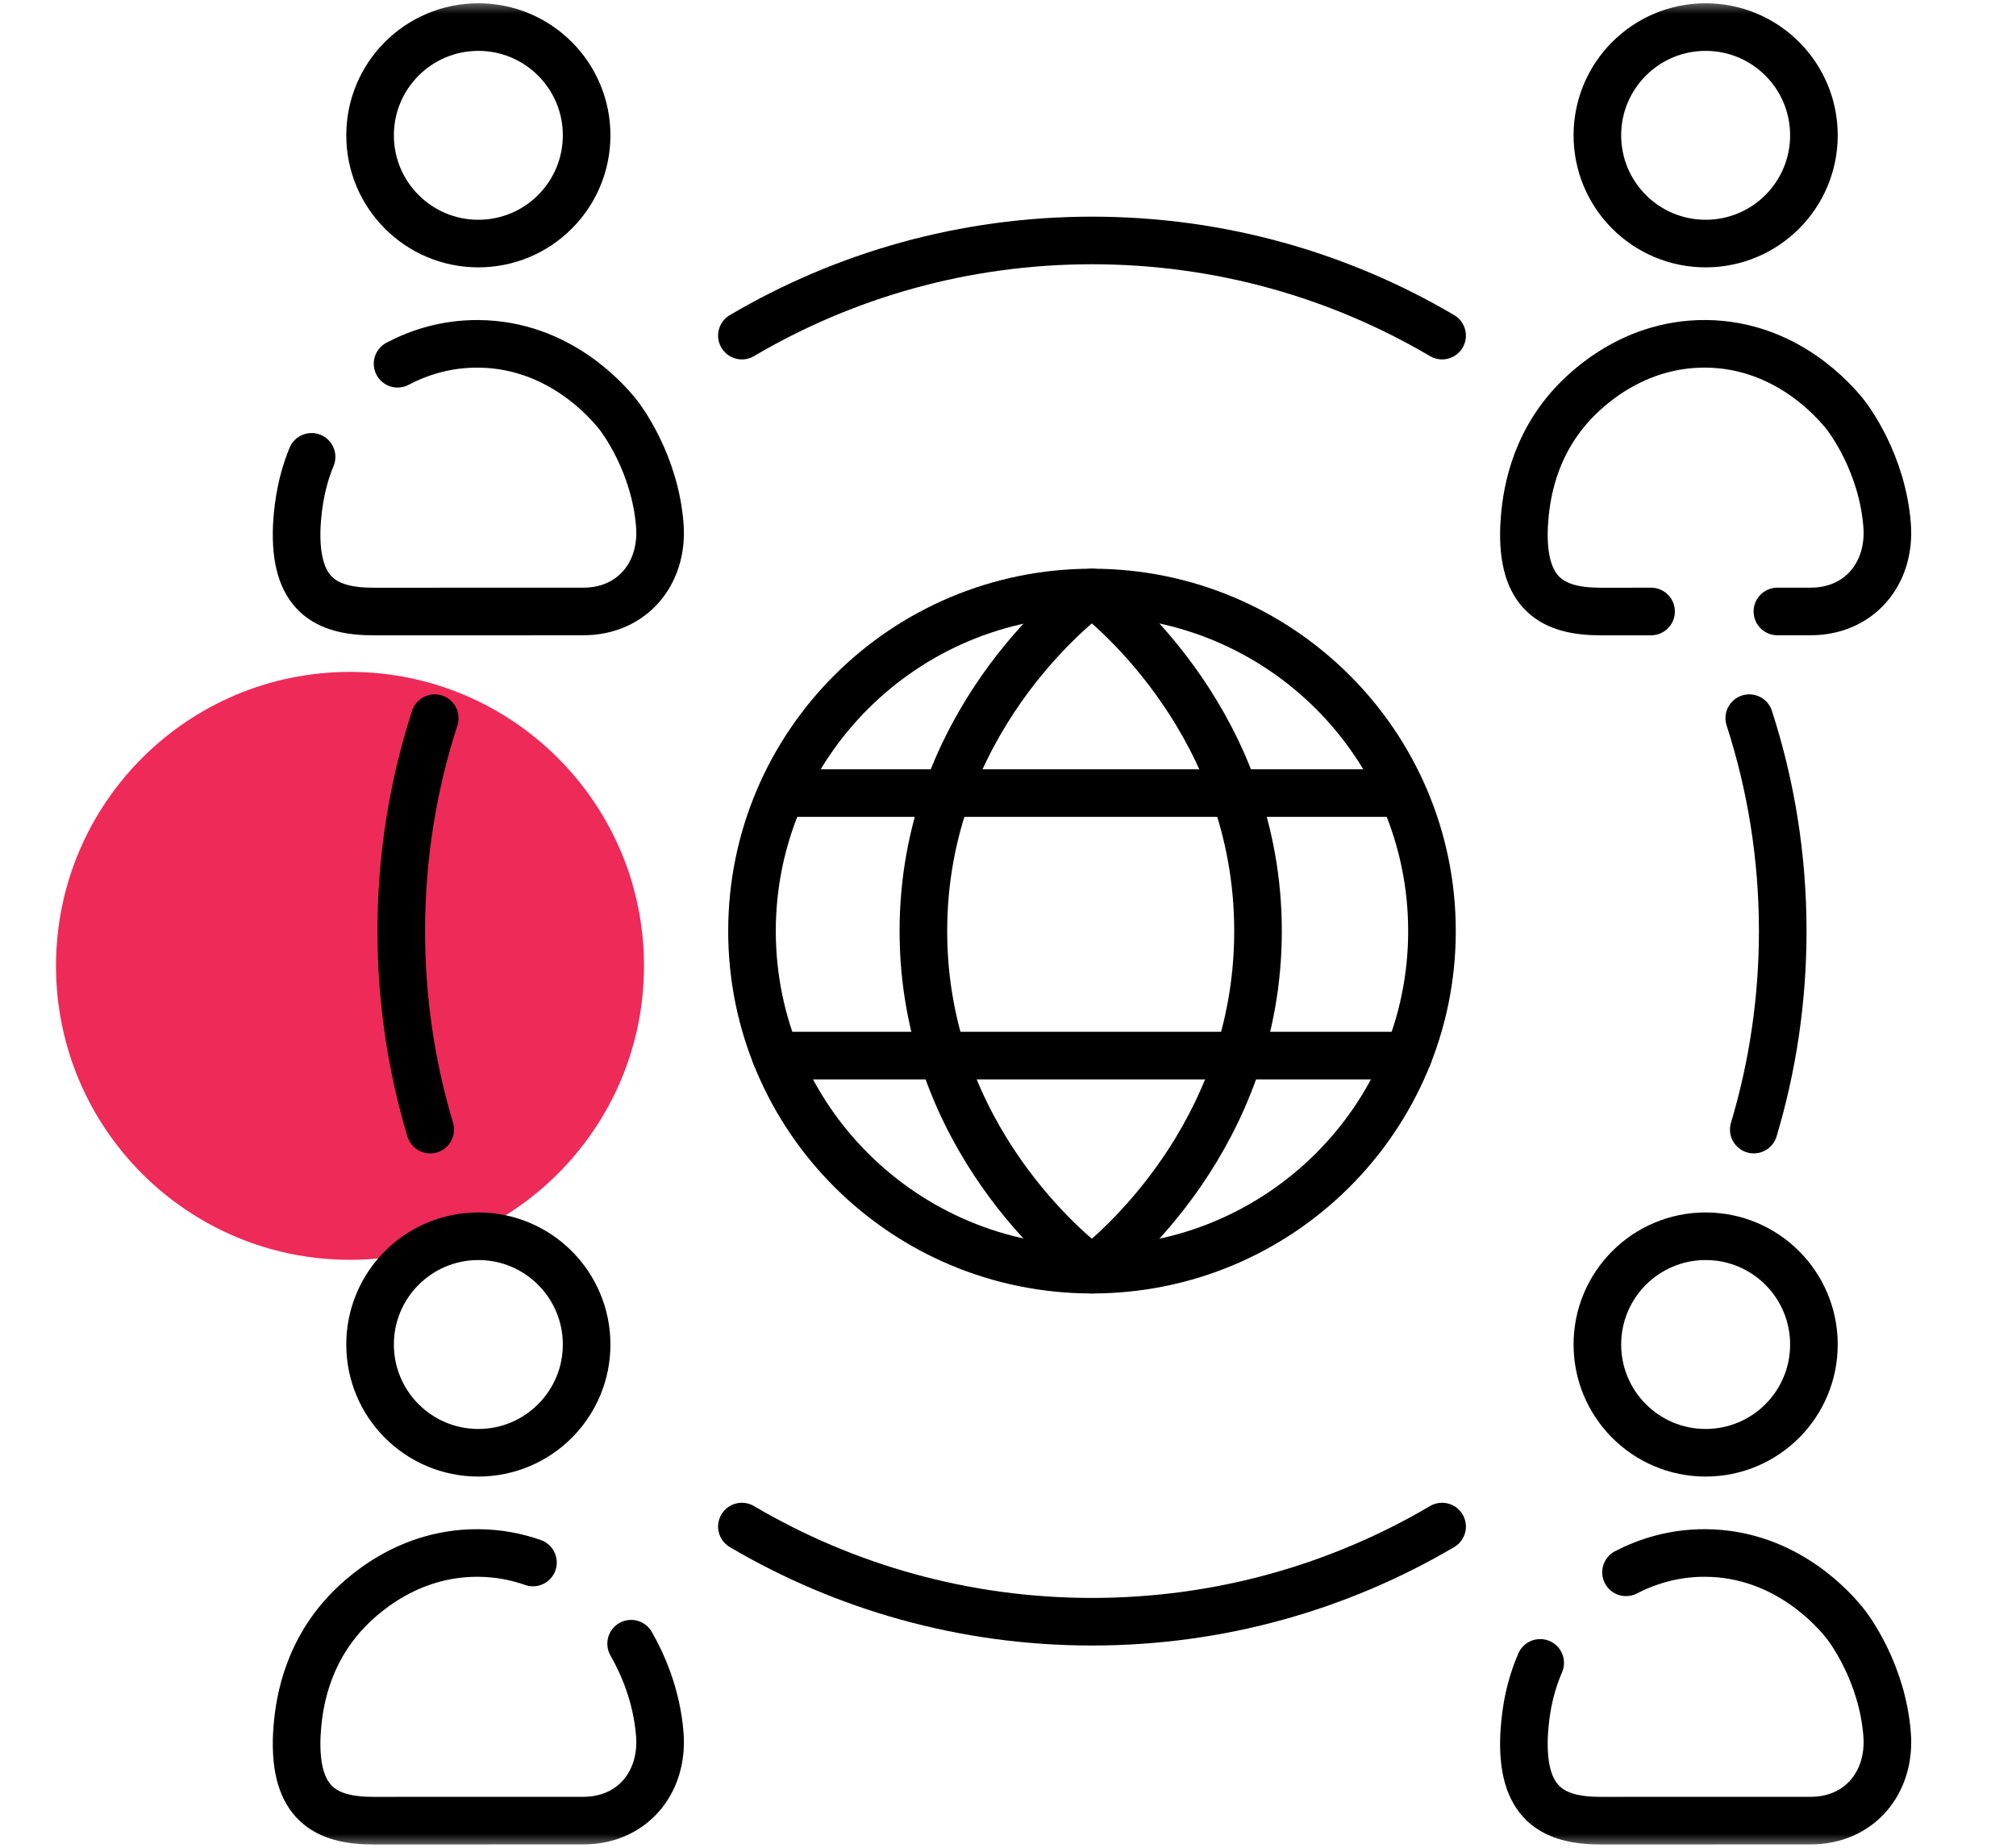
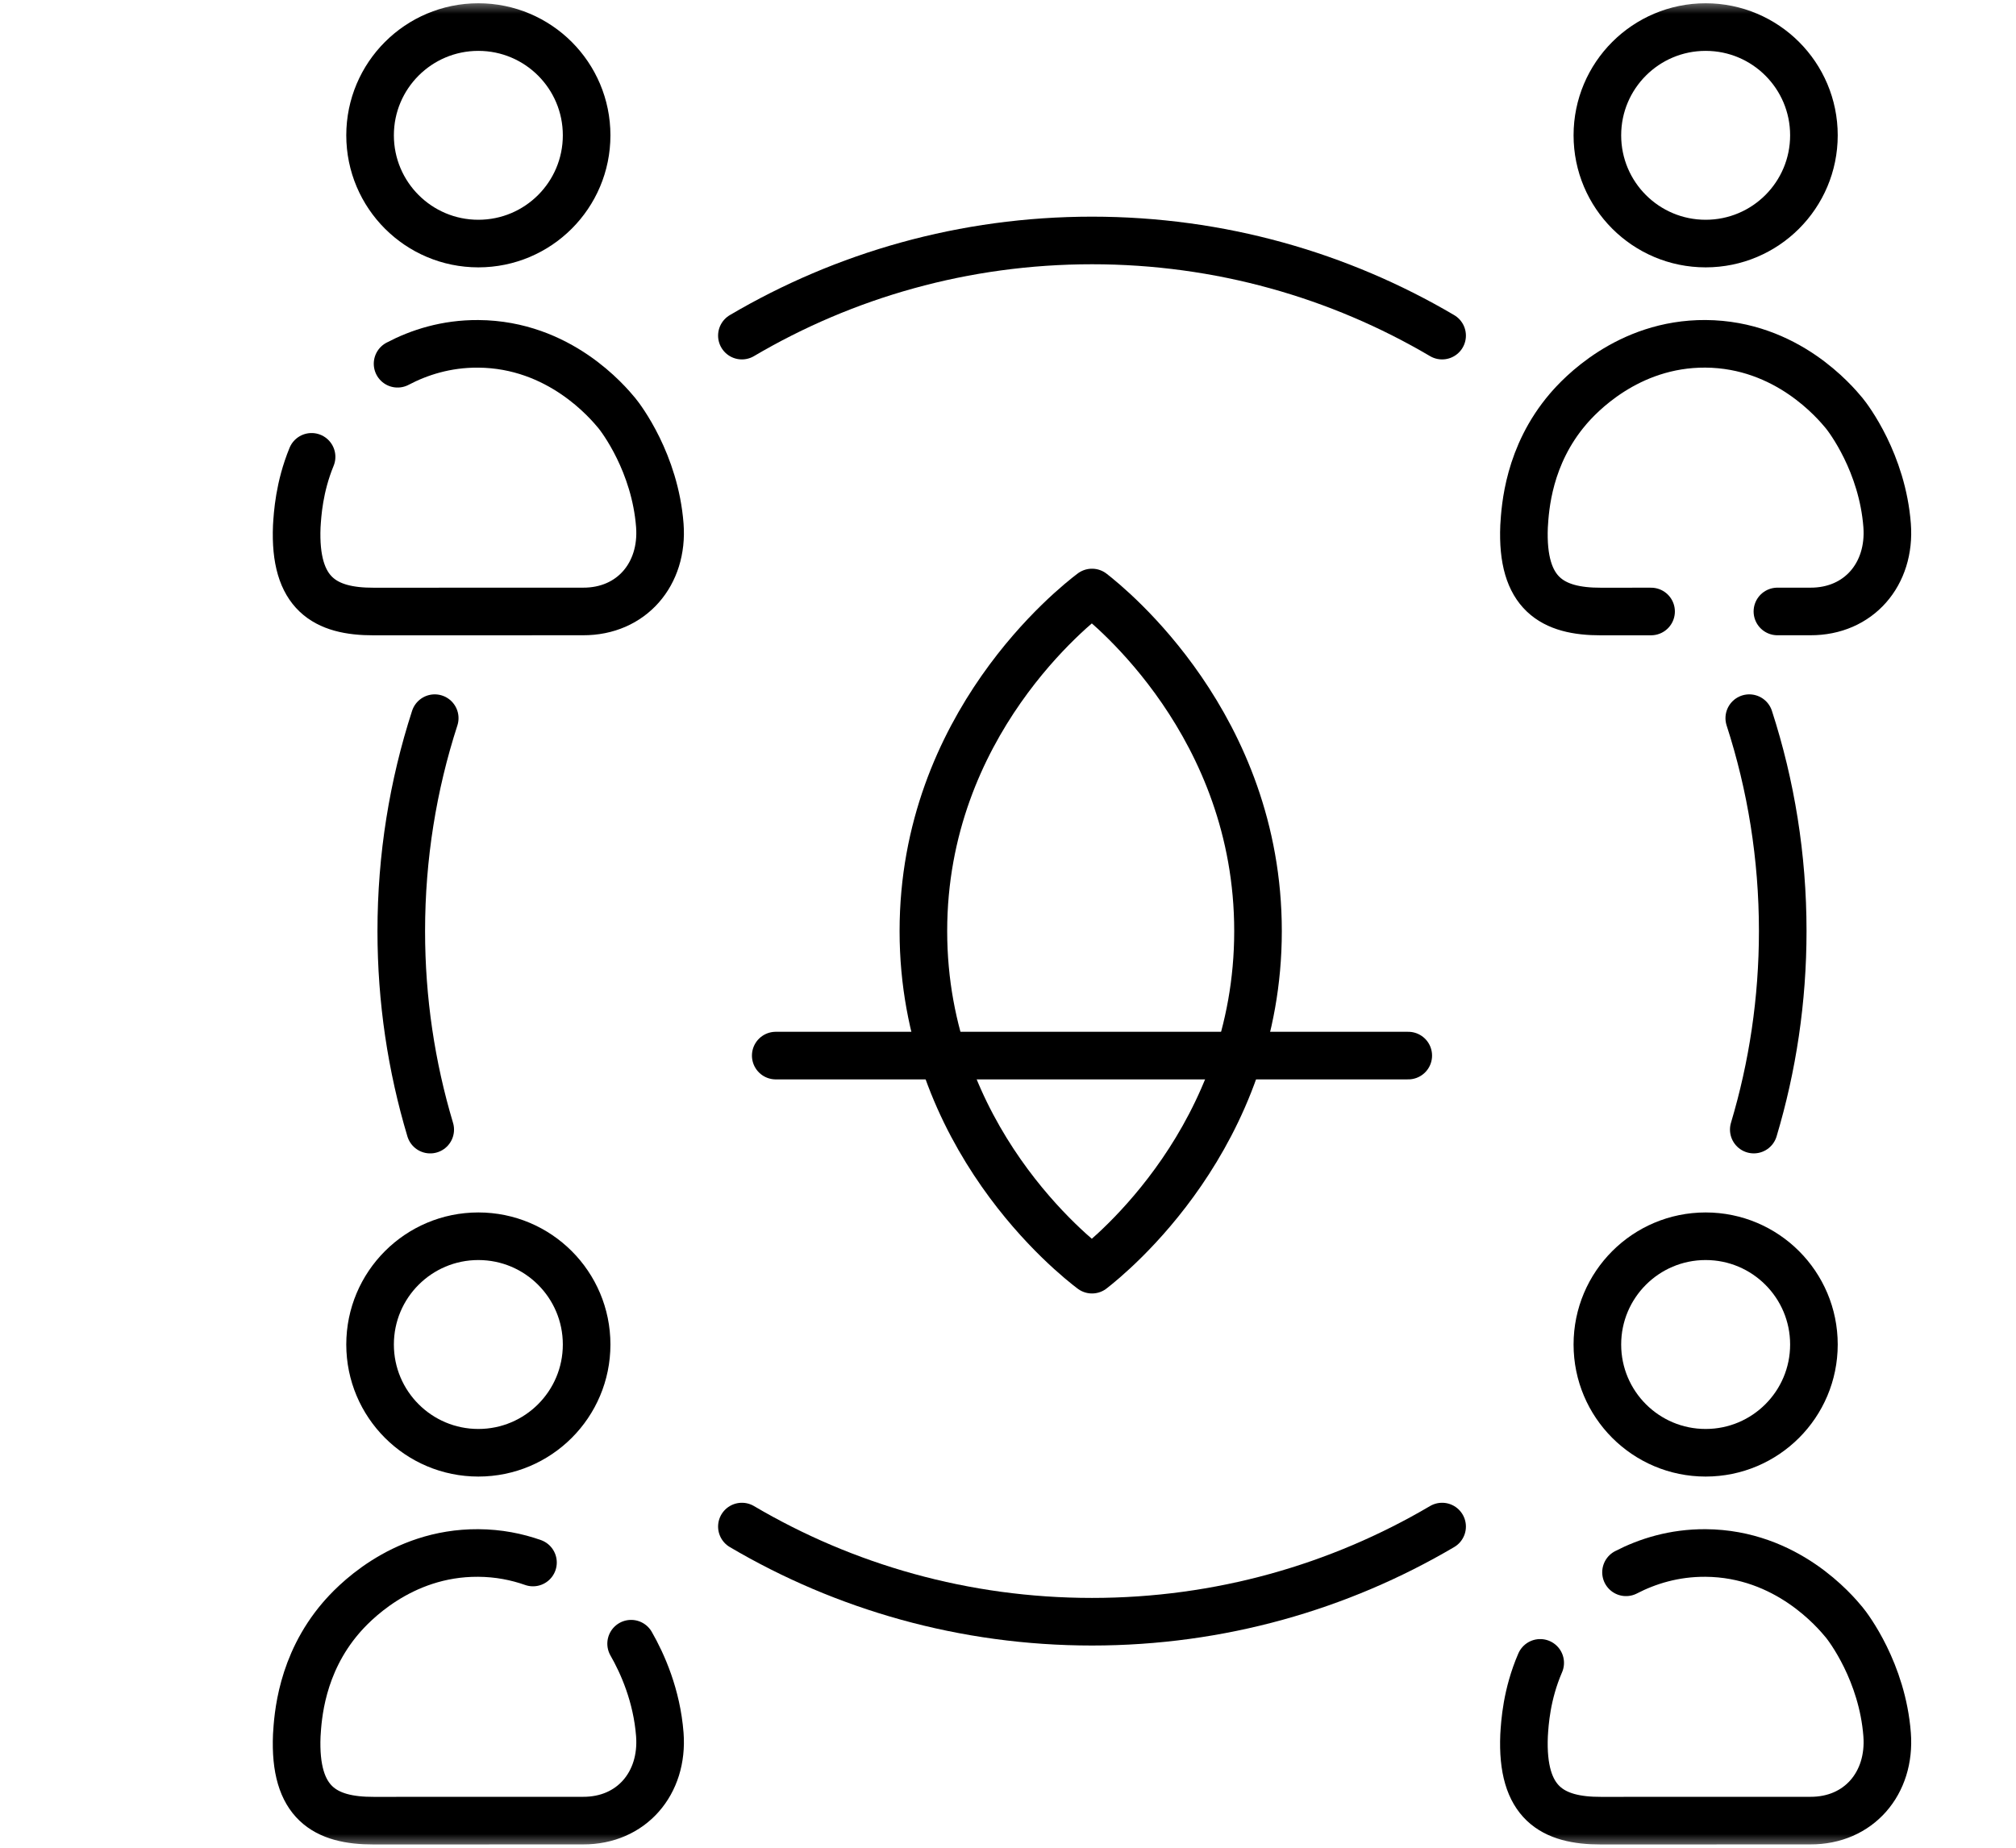
<svg xmlns="http://www.w3.org/2000/svg" width="72" height="66" viewBox="0 0 72 66" fill="none">
-   <circle cx="12.5" cy="34.5" r="10.5" fill="#EE2A59" />
  <mask id="mask0_17288_1538" style="mask-type:luminance" maskUnits="userSpaceOnUse" x="6" y="0" width="66" height="66">
    <path d="M6 7.62939e-06H72V66H6V7.62939e-06Z" fill="white" />
  </mask>
  <g mask="url(#mask0_17288_1538)">
    <path d="M64.783 4.833C64.783 6.969 63.052 8.7 60.916 8.7C58.78 8.7 57.049 6.969 57.049 4.833C57.049 2.698 58.78 0.967 60.916 0.967C63.052 0.967 64.783 2.698 64.783 4.833Z" stroke="black" stroke-width="1.7" stroke-miterlimit="10" stroke-linecap="round" stroke-linejoin="round" />
    <path d="M20.951 4.833C20.951 6.969 19.22 8.7 17.084 8.7C14.948 8.7 13.217 6.969 13.217 4.833C13.217 2.698 14.948 0.967 17.084 0.967C19.22 0.967 20.951 2.698 20.951 4.833Z" stroke="black" stroke-width="1.7" stroke-miterlimit="10" stroke-linecap="round" stroke-linejoin="round" />
    <path d="M20.951 48.025C20.951 50.16 19.22 51.892 17.084 51.892C14.948 51.892 13.217 50.16 13.217 48.025C13.217 45.889 14.948 44.158 17.084 44.158C19.22 44.158 20.951 45.889 20.951 48.025Z" stroke="black" stroke-width="1.7" stroke-miterlimit="10" stroke-linecap="round" stroke-linejoin="round" />
    <path d="M64.783 48.025C64.783 50.16 63.052 51.892 60.916 51.892C58.78 51.892 57.049 50.16 57.049 48.025C57.049 45.889 58.78 44.158 60.916 44.158C63.052 44.158 64.783 45.889 64.783 48.025Z" stroke="black" stroke-width="1.7" stroke-miterlimit="10" stroke-linecap="round" stroke-linejoin="round" />
    <path d="M58.072 56.162C58.834 55.768 59.787 55.465 60.912 55.472C63.817 55.49 65.543 57.563 65.862 57.947C66.016 58.131 67.226 59.727 67.397 61.956C67.53 63.697 66.384 65.039 64.655 65.031L57.182 65.033C55.446 65.039 54.329 64.408 54.431 61.987C54.458 61.54 54.519 60.525 55.007 59.397" stroke="black" stroke-width="1.7" stroke-miterlimit="10" stroke-linecap="round" stroke-linejoin="round" />
    <path d="M22.54 58.712C22.947 59.421 23.458 60.565 23.565 61.956C23.698 63.697 22.552 65.039 20.823 65.031L13.35 65.033C11.614 65.039 10.497 64.408 10.599 61.987C10.639 61.332 10.75 59.457 12.174 57.795C12.55 57.356 14.282 55.454 17.08 55.472C17.807 55.476 18.459 55.609 19.035 55.812" stroke="black" stroke-width="1.7" stroke-miterlimit="10" stroke-linecap="round" stroke-linejoin="round" />
    <path d="M14.199 12.993C14.967 12.589 15.934 12.274 17.08 12.282C19.986 12.3 21.711 14.373 22.03 14.756C22.184 14.941 23.394 16.536 23.565 18.765C23.698 20.507 22.552 21.848 20.823 21.841L13.35 21.843C11.614 21.848 10.497 21.217 10.599 18.797C10.626 18.364 10.683 17.401 11.128 16.318" stroke="black" stroke-width="1.7" stroke-miterlimit="10" stroke-linecap="round" stroke-linejoin="round" />
    <path d="M58.967 21.842L57.182 21.843C55.446 21.848 54.329 21.217 54.431 18.796C54.471 18.142 54.582 16.267 56.006 14.605C56.382 14.166 58.114 12.264 60.912 12.281C63.818 12.3 65.543 14.373 65.862 14.756C66.016 14.941 67.226 16.536 67.397 18.765C67.53 20.507 66.384 21.848 64.655 21.841L63.479 21.841" stroke="black" stroke-width="1.7" stroke-miterlimit="10" stroke-linecap="round" stroke-linejoin="round" />
-     <path d="M51.142 33.258C51.142 39.937 45.706 45.352 39 45.352C32.294 45.352 26.857 39.937 26.857 33.258C26.857 26.579 32.294 21.164 39 21.164C45.706 21.164 51.142 26.579 51.142 33.258Z" stroke="black" stroke-width="1.7" stroke-miterlimit="10" stroke-linecap="round" stroke-linejoin="round" />
-     <path d="M39 21.164C38.382 21.632 32.978 25.875 32.978 33.258C32.978 40.641 38.382 44.884 39 45.352C39.64 44.854 44.929 40.596 44.929 33.258C44.929 25.919 39.64 21.661 39 21.164Z" stroke="black" stroke-width="1.7" stroke-miterlimit="10" stroke-linecap="round" stroke-linejoin="round" />
-     <path d="M28.249 28.329H49.645" stroke="black" stroke-width="1.7" stroke-miterlimit="10" stroke-linecap="round" stroke-linejoin="round" />
+     <path d="M39 21.164C38.382 21.632 32.978 25.875 32.978 33.258C32.978 40.641 38.382 44.884 39 45.352C39.64 44.854 44.929 40.596 44.929 33.258C44.929 25.919 39.64 21.661 39 21.164" stroke="black" stroke-width="1.7" stroke-miterlimit="10" stroke-linecap="round" stroke-linejoin="round" />
    <path d="M27.705 37.705H50.295" stroke="black" stroke-width="1.7" stroke-miterlimit="10" stroke-linecap="round" stroke-linejoin="round" />
    <path d="M15.365 40.349C14.692 38.103 14.331 35.723 14.331 33.258C14.331 30.604 14.75 28.048 15.526 25.652" stroke="black" stroke-width="1.7" stroke-miterlimit="10" stroke-linecap="round" stroke-linejoin="round" />
    <path d="M51.504 54.528C47.837 56.688 43.563 57.927 39 57.927C34.436 57.927 30.162 56.688 26.496 54.528" stroke="black" stroke-width="1.7" stroke-miterlimit="10" stroke-linecap="round" stroke-linejoin="round" />
    <path d="M62.474 25.652C63.25 28.047 63.669 30.603 63.669 33.257C63.669 35.722 63.307 38.102 62.635 40.348" stroke="black" stroke-width="1.7" stroke-miterlimit="10" stroke-linecap="round" stroke-linejoin="round" />
    <path d="M26.496 11.988C30.163 9.828 34.437 8.589 39 8.589C43.563 8.589 47.837 9.828 51.504 11.988" stroke="black" stroke-width="1.7" stroke-miterlimit="10" stroke-linecap="round" stroke-linejoin="round" />
  </g>
</svg>